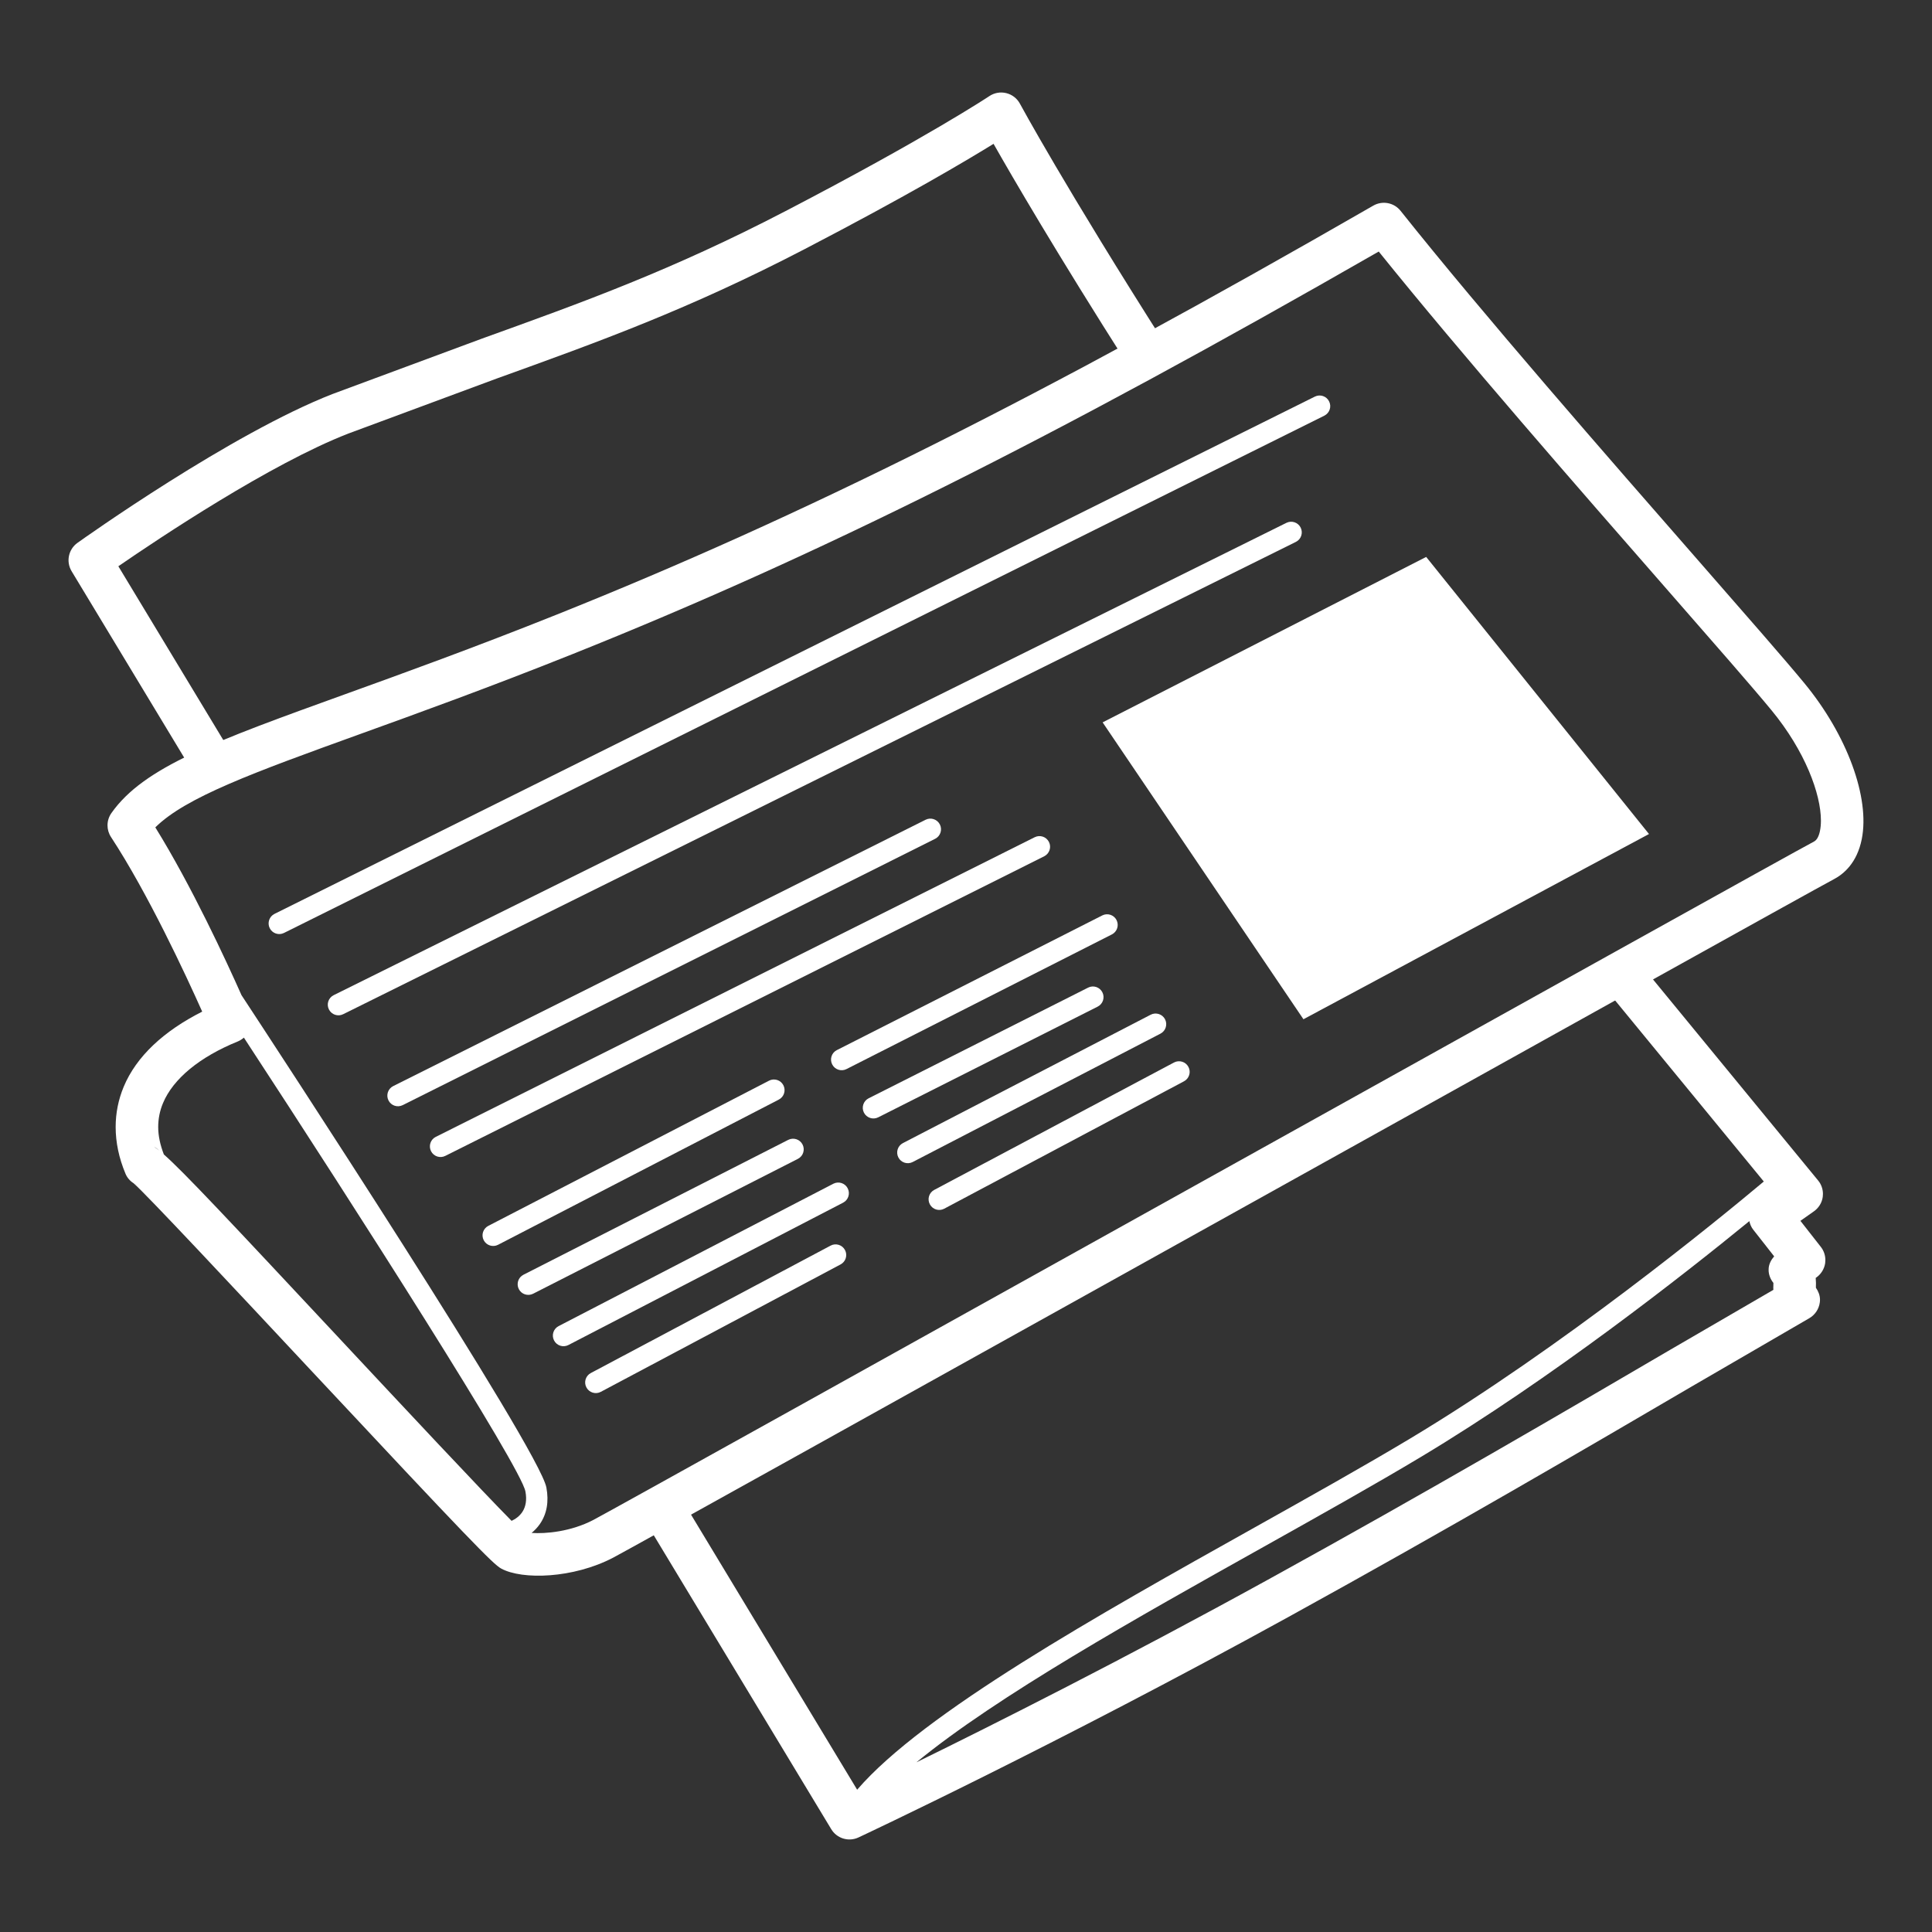
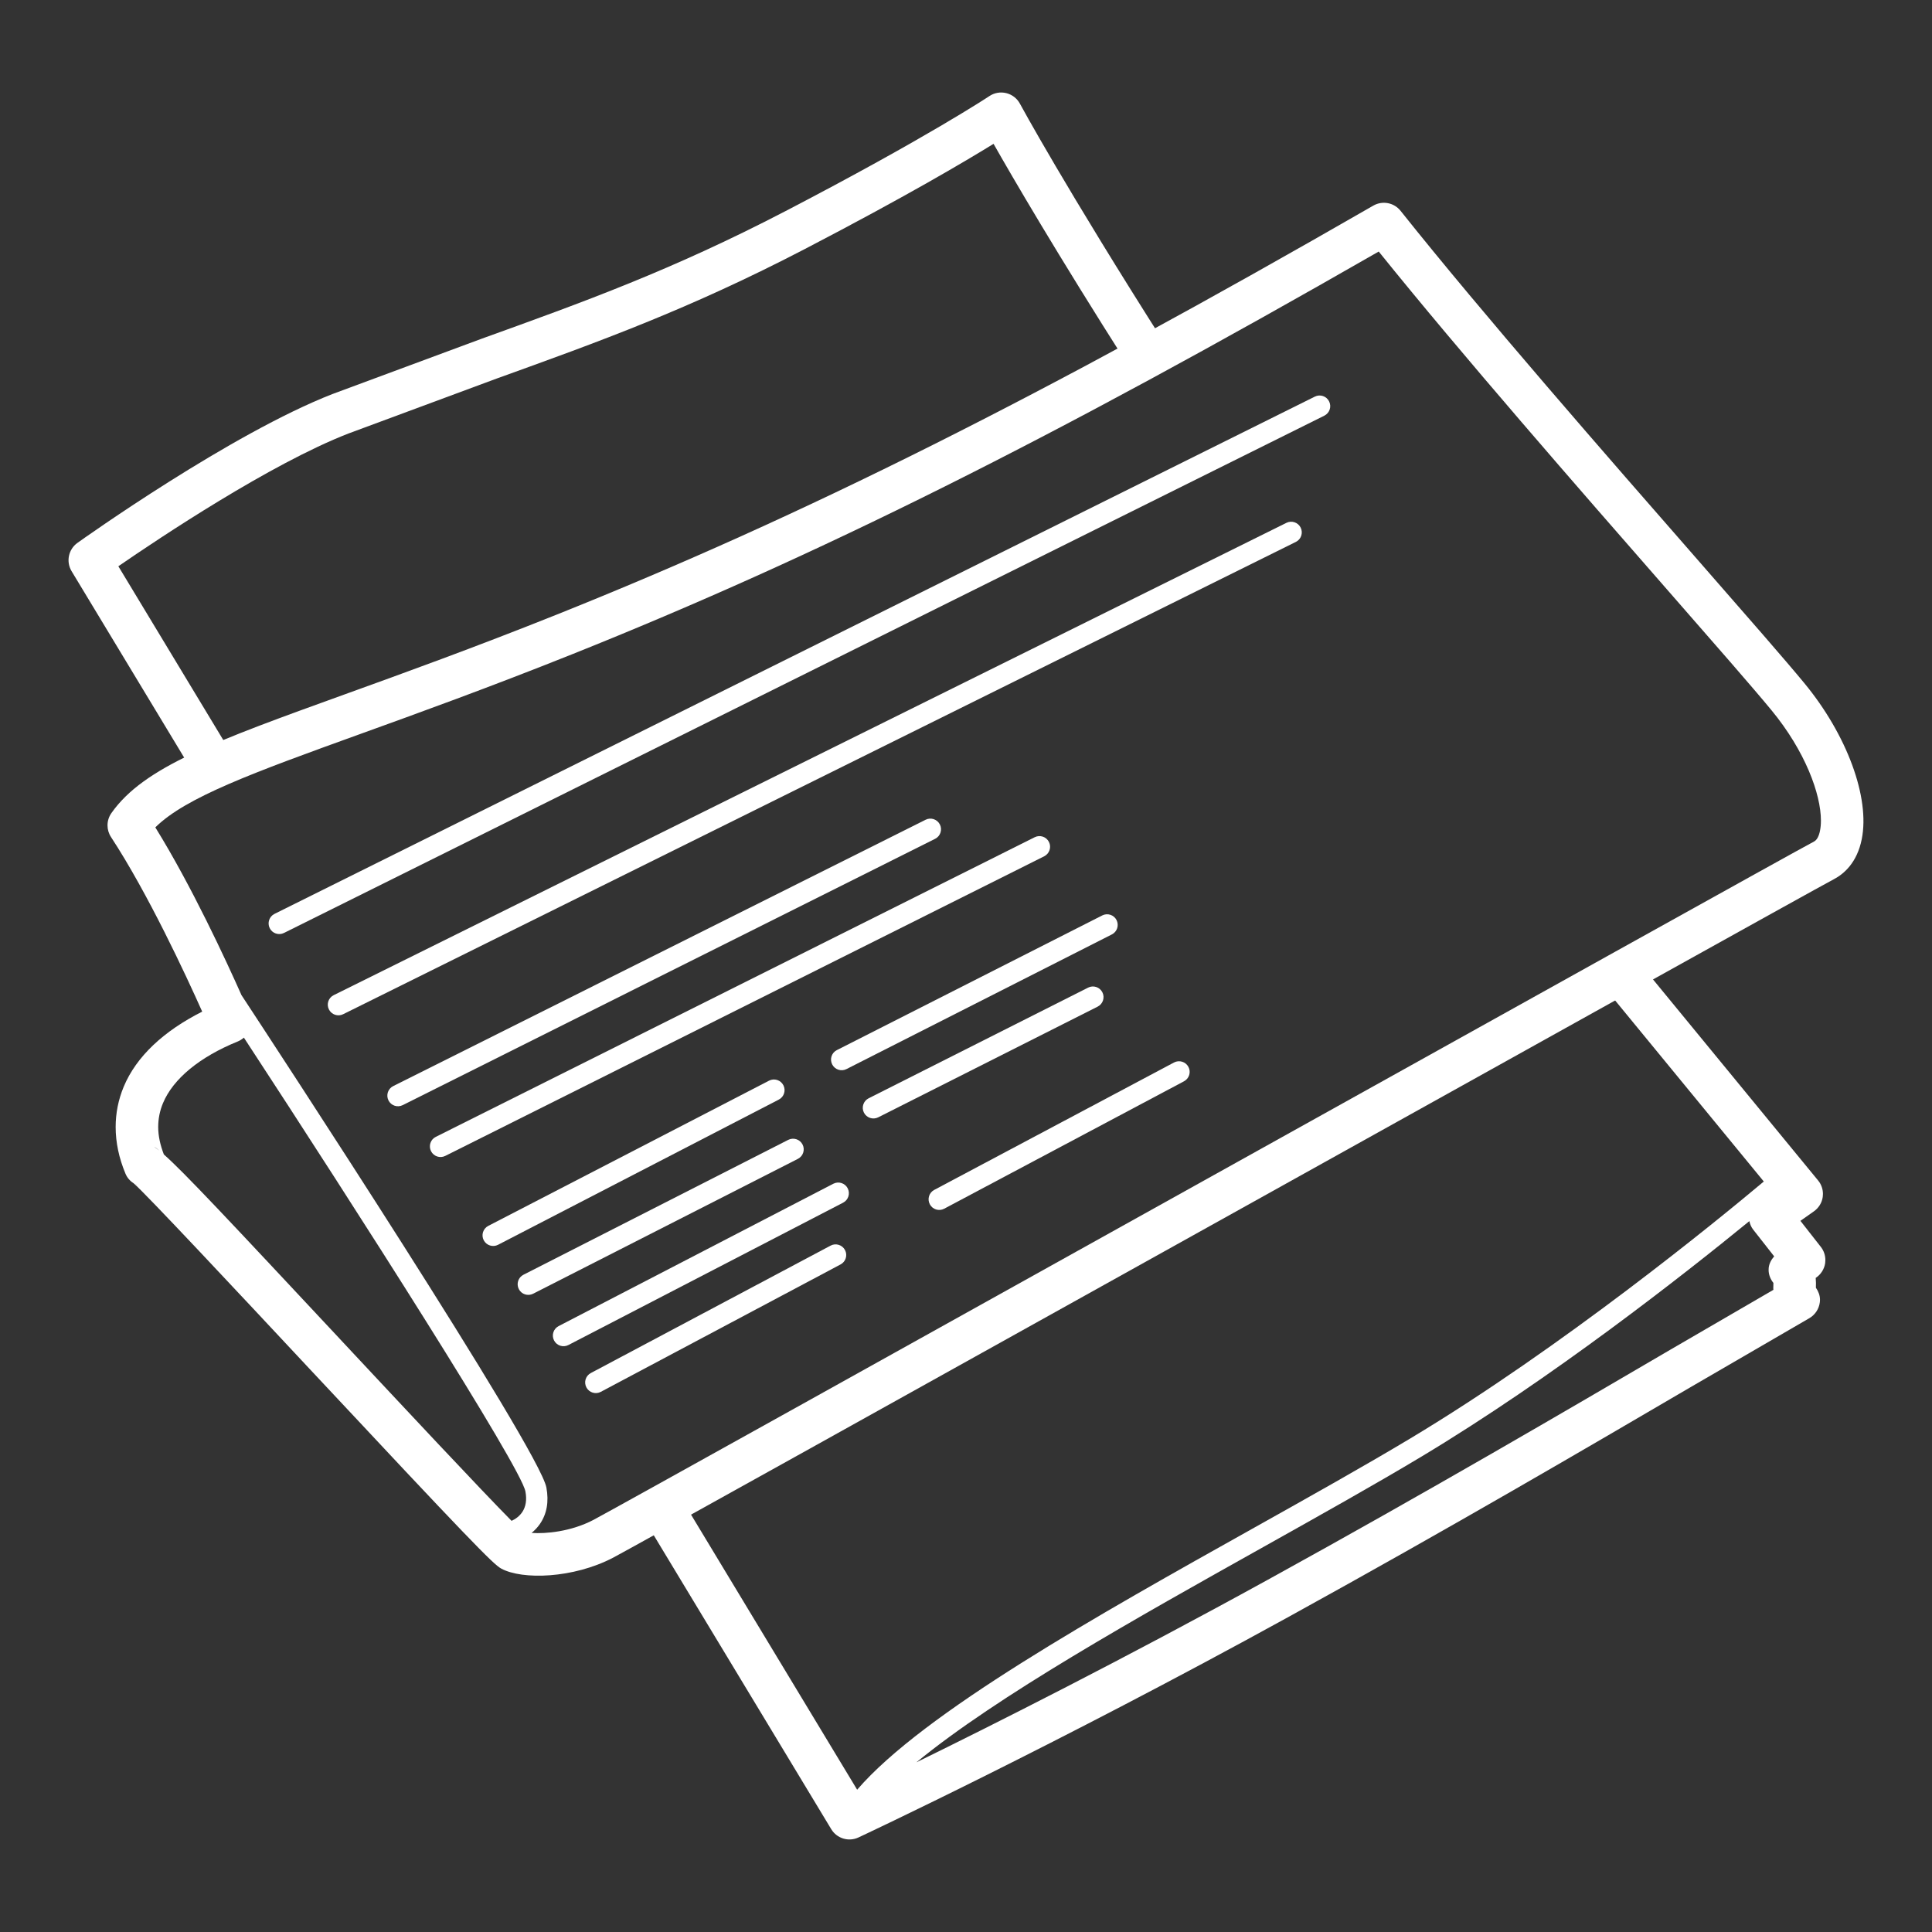
<svg xmlns="http://www.w3.org/2000/svg" xml:space="preserve" width="11mm" height="11mm" version="1.1" style="shape-rendering:geometricPrecision; text-rendering:geometricPrecision; image-rendering:optimizeQuality; fill-rule:evenodd; clip-rule:evenodd" viewBox="0 0 10993.4 10993.4">
  <rect x="0" y="0" width="10993.4" height="10993.4" fill="#333333" stroke="none" />
  <defs>
    <style type="text/css">
   
    .fil0 {fill:none}
    .fil1 {fill:white;fill-rule:nonzero}
   
  </style>
  </defs>
  <g id="Layer_x0020_1">
-     <rect class="fil0" x="-0.3" width="10993.4" height="10993.4" />
    <path class="fil1" d="M10090.9 7300.1c0,4.7 -0.1,10.9 -0.1,10.9 -0.3,5.4 -0.5,11.9 -0.5,19 0,2.8 0.5,6.4 0.6,9.4 -129.5,75.3 -587.5,341.3 -587.5,341.3 -579.7,339.3 -1373.2,804.1 -2288.2,1307.8 -822.1,452.5 -1558.8,822.9 -2000.4,1039.3 458,-376.7 1255.2,-822.9 1979.9,-1228.5 324.2,-181.7 630.3,-353 891.9,-509.9 744.7,-446.9 1494.3,-1036 1867.5,-1341 3.9,17 10.2,33.5 21.3,47.6 0,0 63,80.5 119.9,152.9 -16.3,18.8 -28.5,40.6 -31.1,65.8 -0.4,3.9 -0.5,7.8 -0.5,11.7 0,27.1 10.6,52.6 27.3,73.8zm-9417.4 -4078c233.7,-161 866,-583.2 1308.6,-755.1l842.8 -312.5c587.4,-211.7 1094.9,-394.5 1755.3,-737.8 574.7,-298.9 914.2,-500 1073.3,-598.3 107.4,189.4 355,615.3 770.5,1268.2l213.4 -116c-578.1,-907.6 -830.9,-1375.2 -833.8,-1380.5 -16.1,-30 -44.2,-51.9 -77.3,-60.1 -33.2,-8.3 -68.3,-2.2 -96.6,16.8 -3.4,2.3 -355.2,236 -1161.2,655 -646,335.8 -1146.4,516.1 -1725.7,724.8l-848.5 314.6c-577.9,224.6 -1418,822.5 -1453.5,847.8 -51.5,36.7 -66.1,107 -33.3,161.3l703.3 1164.6c66.7,-32.7 140.8,-65.5 223,-99.2l-660.3 -1093.5zm8438.7 2375.5l924.1 1125.4c-265.8,222.9 -1143,940.8 -2012.2,1462.5 -259.8,155.8 -565.4,327 -888.6,507.9 -887.5,496.7 -1882.3,1053.5 -2258.2,1490.4l-1008 -1669.2 -212 117.5 1072.6 1776.2c32,53 98.8,73.4 155,47.1 11,-5.1 1120.7,-524.7 2447.1,-1254.9 917.7,-505.1 1712.9,-970.9 2293.6,-1310.8l669.6 -388.9c32.5,-18.9 54.8,-52.1 59.7,-89.4 0.8,-5.3 1.1,-10.8 1.1,-16 0,-24.7 -9.4,-47.7 -23.3,-68.1 0,-3.9 0.1,-7.8 0.1,-7.8 0.1,-5.6 0.3,-12.2 0.3,-19.6 0,-8.3 -0.6,-18.2 -1.5,-28.4 0.1,-0.1 2.9,-1.9 2.9,-1.9 27.4,-19.1 45.8,-48.6 50.9,-81.5 0.7,-6.2 1.2,-12.2 1.2,-18.2 0,-26.9 -8.9,-53.3 -25.7,-74.7 0,0 -60.4,-77.1 -116.3,-148.4 37.2,-26.3 76.4,-53.8 76.4,-53.8 27.6,-19.4 46.2,-49.1 50.7,-82.5 0.7,-5.5 1.1,-11.2 1.1,-16.7 0,-27.6 -9.3,-54.5 -27.2,-76.3l-1018.3 -1240 -215.1 119.7z" />
    <path class="fil1" d="M10356.1 4727.4c-6.6,32.1 -18,52.6 -34.2,61.2 -99.3,52 -1745.7,968.5 -3488.6,1938.7 -1652.2,919.9 -3361,1871.1 -3457,1921.4 -128.2,67 -271.4,79.5 -351.4,73.9 16.9,-14.1 33.3,-30.6 47.3,-51 39.5,-57.4 51.8,-127.1 36.8,-207.5 -41,-219.4 -1561.1,-2537 -1734.1,-2800.4 -0.2,-0.1 -0.3,-0.2 -0.4,-0.3 -85.9,-193.3 -283.4,-620.9 -490.7,-955.5 173.4,-171.7 559.4,-312.1 1162.6,-530.1 327.7,-118.2 735.4,-265.6 1210.5,-455.5 1394.3,-557.6 2730.2,-1224.6 4588.3,-2291 470.4,584.3 1142.1,1353.1 1640,1922.4 272.5,311.6 487.9,557.9 594.2,686.8 192.2,232.9 282,477.6 282,629.1 0,21.2 -1.8,40.6 -5.4,57.8zm-8421.5 2892.1c-641,-685.8 -888.3,-950.1 -1002.2,-1050.5 -20.6,-53.5 -32.2,-105.6 -32.2,-155.8 0,-47.1 9,-92.7 27.3,-136.3 57.7,-138.4 209,-263.1 425.9,-351 12.8,-5.3 24.2,-12.9 34.3,-21.7 649.5,992.6 1576,2442.9 1602,2582.3 19.3,101.6 -35.7,147.5 -78.7,167.4 -170.7,-172.4 -610.3,-642.6 -976.5,-1034.4zm-1057.7 -1093.6c11.4,5.5 20.2,12.6 29.4,21.4 -11,-8.8 -21.1,-16.3 -29.4,-21.4zm-112.2 208.6c8.8,5.1 18.2,9.3 28,12.5 -11.4,-3.6 -21.1,-8 -28,-12.5zm9501.7 -2848c-108.6,-131.6 -324.9,-379 -598.7,-692.2 -519.1,-593.6 -1230.1,-1406.7 -1698.3,-1994.8 -37.3,-46.8 -103.2,-59.3 -155.2,-29.4 -1895.3,1090.9 -3241.6,1765.2 -4647.2,2327.4 -471.2,188.4 -876.9,334.9 -1202.8,452.6 -739.3,267 -1146.4,414.1 -1330.4,676.7 -14.7,20.9 -22,45.2 -22,69.6 0,23.2 6.6,46.2 19.8,66.4 210.8,321.5 427.1,787.8 519,993.5 -218.7,110.3 -374.8,255 -446.7,427.5 -30.5,73.3 -45.8,150.3 -45.8,229.2 0,87.2 18.7,176.6 55.9,265.4 9.6,23.4 26.3,41.9 46.5,54.7 70.3,60.4 583.4,609.1 997.2,1051.9 914.5,978.2 1047.9,1115 1093.6,1140.1 119.6,65.8 411,56.8 637.4,-61.6 98.9,-52 1732.7,-961.5 3462.6,-1924.5 1664.8,-926.7 3386.5,-1885.2 3483,-1935.7 57.9,-30.3 132.4,-94.3 159.3,-227.8 47.8,-236.7 -83.6,-593.9 -327.2,-889z" />
    <path class="fil1" d="M7319.8 2975.1l-5420.9 2687.4c-30.1,14.8 -42.4,51.2 -27.4,81.1 14.9,30 51.1,42.3 81.2,27.4l5421 -2687.5c30,-14.8 42.2,-51.2 27.4,-81.1 -14.9,-30 -51.2,-42.2 -81.3,-27.3z" />
    <path class="fil1" d="M7481.7 2256.8l-5919.7 2943.3c-29.8,14.9 -42.1,51.2 -27.3,81.2 14.9,30 51.4,42.3 81.3,27.3l5919.6 -2943.3c30,-15 42.3,-51.3 27.3,-81.3 -14.8,-29.9 -51.2,-42.1 -81.2,-27.2z" />
    <path class="fil1" d="M5887.4 4764.1l-3407.7 1704.8c-30,14.9 -42.1,51.4 -27.2,81.3 15,29.9 51.4,42.1 81.3,27l3407.9 -1704.8c29.8,-15 42.1,-51.3 27.1,-81.3 -15,-30 -51.3,-42.1 -81.4,-27z" />
    <path class="fil1" d="M5266.9 4664.5l-3029.4 1515.5c-29.9,14.9 -42,51.3 -27.1,81.3 14.9,30 51.3,42.1 81.3,27l3029.4 -1515.3c29.9,-15 42,-51.4 27.1,-81.3 -15,-30 -51.5,-42.1 -81.3,-27.2z" />
    <path class="fil1" d="M4741.9 6735.6l-1563.4 810.2c-29.6,15.4 -41.2,52 -25.8,81.6 15.3,29.8 51.9,41.4 81.6,26l1563.4 -810.1c29.6,-15.4 41.2,-52 25.8,-81.7 -15.3,-29.7 -51.9,-41.3 -81.6,-26z" />
    <path class="fil1" d="M4376 6149.2l-1597.5 826.2c-29.8,15.4 -41.4,52 -26.1,81.6 15.4,29.8 52,41.4 81.6,26.1l1597.5 -826.2c29.9,-15.4 41.4,-51.9 26.1,-81.7 -15.4,-29.7 -51.9,-41.3 -81.6,-26z" />
    <path class="fil1" d="M4485.2 6486l-1506.7 767.5c-29.7,15.2 -41.6,51.7 -26.4,81.5 15.1,29.9 51.6,41.6 81.5,26.5l1506.7 -767.5c29.7,-15.2 41.6,-51.7 26.4,-81.5 -15.2,-29.8 -51.6,-41.6 -81.5,-26.5z" />
    <path class="fil1" d="M6272 5209l-1510.2 766.3c-29.8,15 -41.7,51.5 -26.5,81.3 15.2,29.9 51.5,41.8 81.4,26.6l1510.1 -766.2c29.8,-15.1 41.7,-51.6 26.6,-81.5 -15.1,-29.8 -51.6,-41.7 -81.4,-26.5z" />
    <path class="fil1" d="M6191.5 5619.8l-1248.9 629.7c-29.8,15.1 -41.8,51.6 -26.8,81.4 15.1,29.9 51.6,41.9 81.4,26.9l1248.9 -630c29.7,-15 41.8,-51.5 26.7,-81.3 -15.1,-29.9 -51.5,-41.9 -81.3,-26.7z" />
    <path class="fil1" d="M4726.2 7087.8l-1364.3 725c-29.7,15.7 -40.9,52.4 -25.1,81.9 15.6,29.5 52.4,40.9 81.9,25.1l1364.3 -725c29.6,-15.7 40.9,-52.4 25.1,-81.9 -15.7,-29.6 -52.4,-40.9 -81.9,-25.1z" />
-     <path class="fil1" d="M6547.6 5773.9l-1409.9 730.5c-29.6,15.4 -41.2,52 -25.8,81.7 15.3,29.7 51.9,41.3 81.6,25.9l1409.9 -730.4c29.6,-15.4 41.2,-52 25.9,-81.8 -15.4,-29.6 -52,-41.2 -81.7,-25.9z" />
-     <polygon class="fil1" points="9383,4745.7 7416.8,5799.7 6274.1,4110.4 8115.2,3169 " />
    <path class="fil1" d="M6680.4 6045.7l-1364.4 725c-29.7,15.7 -40.8,52.4 -25.1,81.9 15.6,29.6 52.3,40.9 81.9,25.1l1364.4 -725c29.6,-15.7 40.9,-52.4 25.1,-81.9 -15.6,-29.5 -52.3,-40.7 -81.9,-25.1z" />
  </g>
</svg>